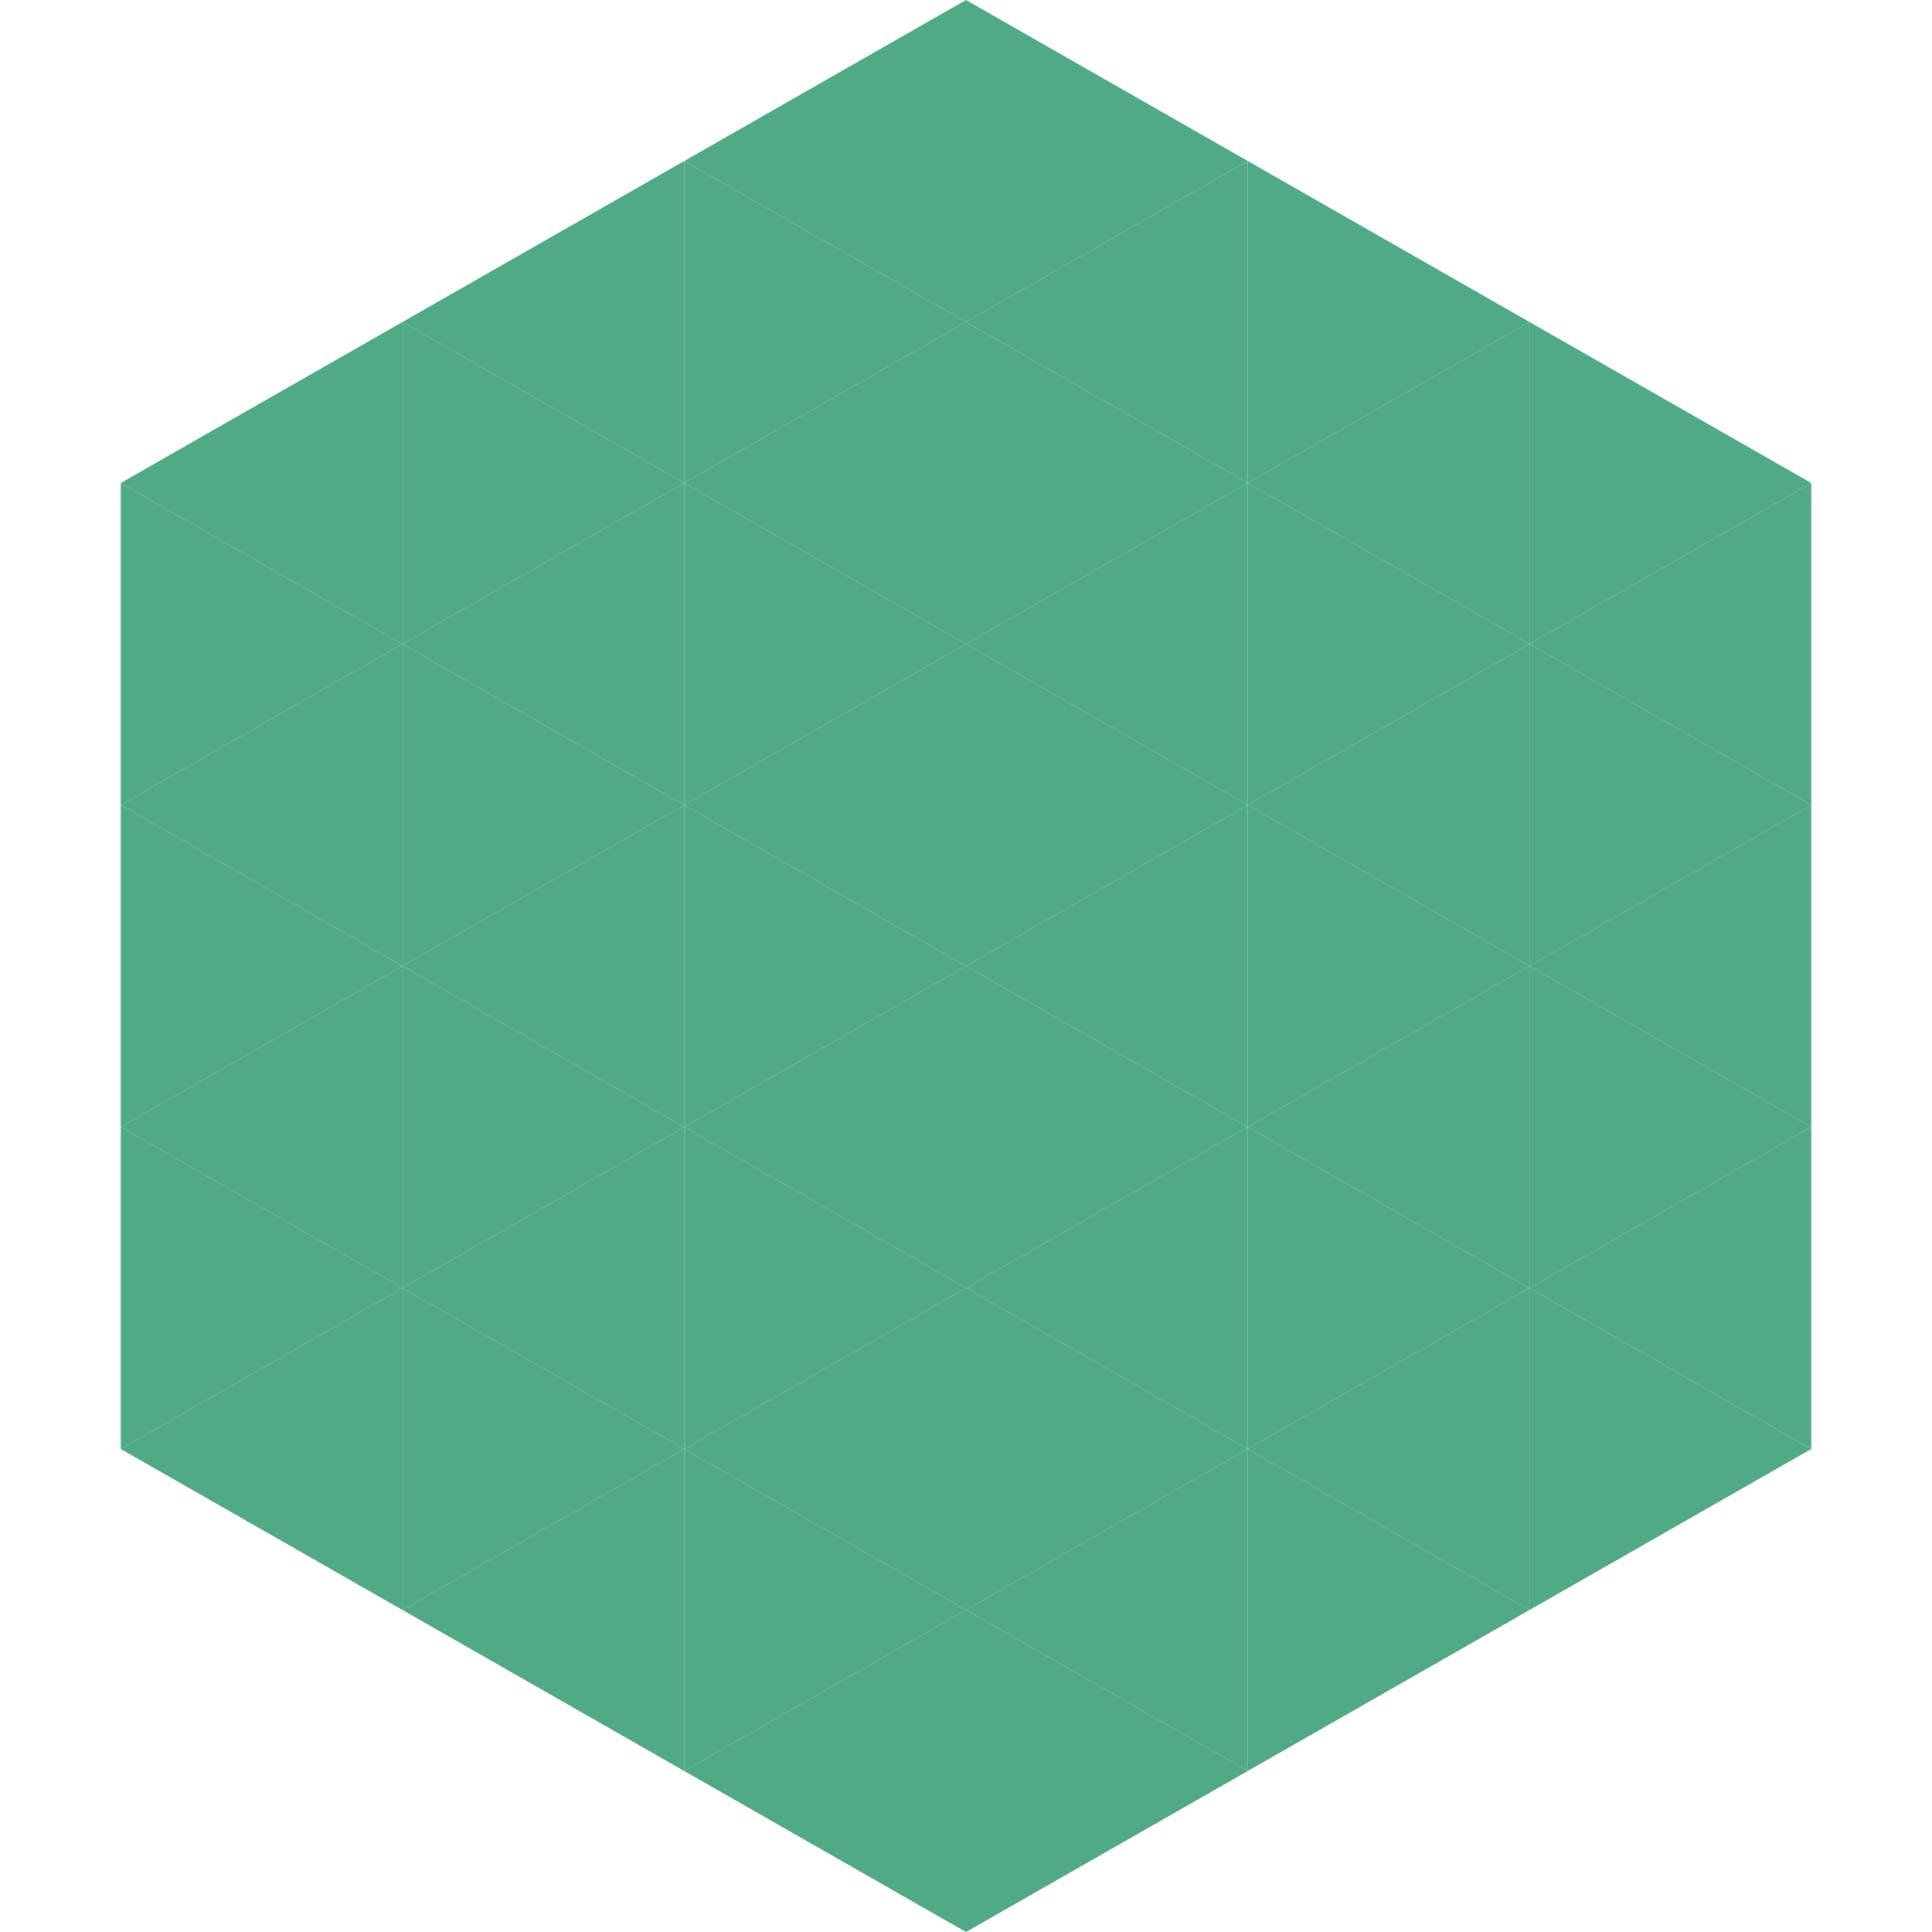
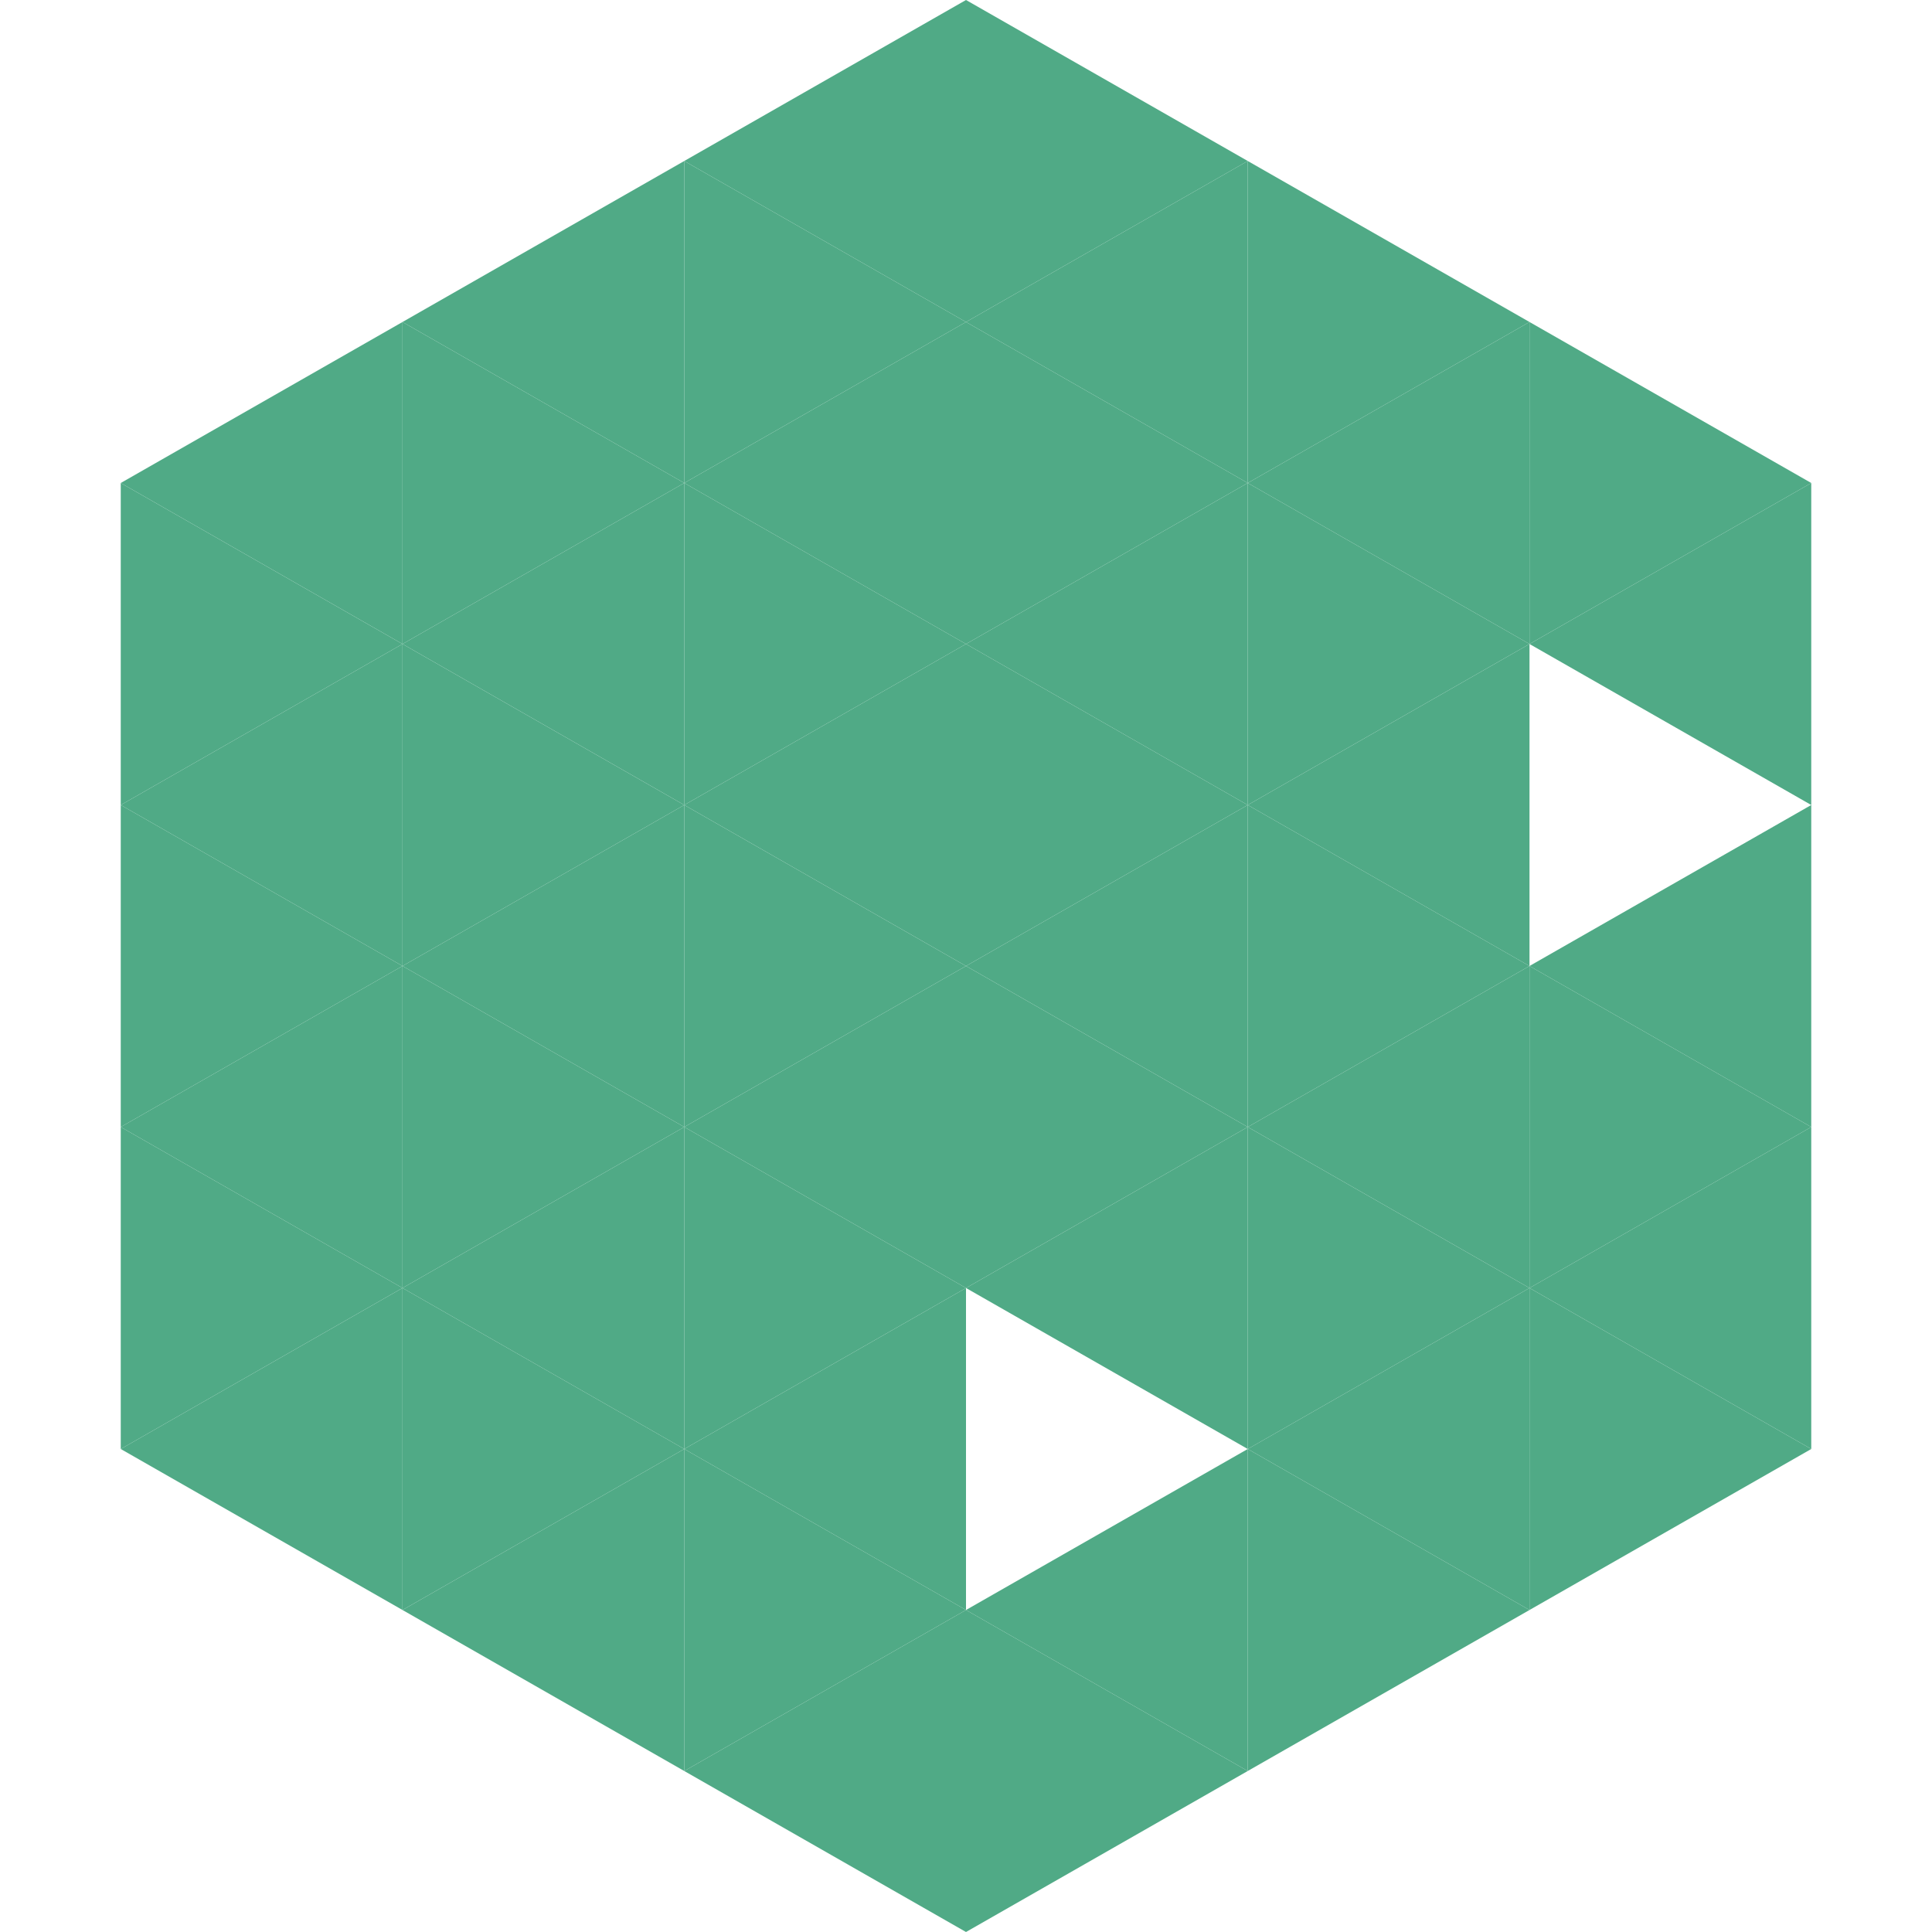
<svg xmlns="http://www.w3.org/2000/svg" width="240" height="240">
  <polygon points="50,40 15,60 50,80" style="fill:rgb(80,170,134)" />
  <polygon points="190,40 225,60 190,80" style="fill:rgb(80,170,134)" />
  <polygon points="15,60 50,80 15,100" style="fill:rgb(80,170,134)" />
  <polygon points="225,60 190,80 225,100" style="fill:rgb(80,170,134)" />
  <polygon points="50,80 15,100 50,120" style="fill:rgb(80,170,134)" />
-   <polygon points="190,80 225,100 190,120" style="fill:rgb(80,170,134)" />
  <polygon points="15,100 50,120 15,140" style="fill:rgb(80,170,134)" />
  <polygon points="225,100 190,120 225,140" style="fill:rgb(80,170,134)" />
  <polygon points="50,120 15,140 50,160" style="fill:rgb(80,170,134)" />
  <polygon points="190,120 225,140 190,160" style="fill:rgb(80,170,134)" />
  <polygon points="15,140 50,160 15,180" style="fill:rgb(80,170,134)" />
  <polygon points="225,140 190,160 225,180" style="fill:rgb(80,170,134)" />
  <polygon points="50,160 15,180 50,200" style="fill:rgb(80,170,134)" />
  <polygon points="190,160 225,180 190,200" style="fill:rgb(80,170,134)" />
  <polygon points="15,180 50,200 15,220" style="fill:rgb(255,255,255); fill-opacity:0" />
  <polygon points="225,180 190,200 225,220" style="fill:rgb(255,255,255); fill-opacity:0" />
  <polygon points="50,0 85,20 50,40" style="fill:rgb(255,255,255); fill-opacity:0" />
  <polygon points="190,0 155,20 190,40" style="fill:rgb(255,255,255); fill-opacity:0" />
  <polygon points="85,20 50,40 85,60" style="fill:rgb(80,170,134)" />
  <polygon points="155,20 190,40 155,60" style="fill:rgb(80,170,134)" />
  <polygon points="50,40 85,60 50,80" style="fill:rgb(80,170,134)" />
  <polygon points="190,40 155,60 190,80" style="fill:rgb(80,170,134)" />
  <polygon points="85,60 50,80 85,100" style="fill:rgb(80,170,134)" />
  <polygon points="155,60 190,80 155,100" style="fill:rgb(80,170,134)" />
  <polygon points="50,80 85,100 50,120" style="fill:rgb(80,170,134)" />
  <polygon points="190,80 155,100 190,120" style="fill:rgb(80,170,134)" />
  <polygon points="85,100 50,120 85,140" style="fill:rgb(80,170,134)" />
  <polygon points="155,100 190,120 155,140" style="fill:rgb(80,170,134)" />
  <polygon points="50,120 85,140 50,160" style="fill:rgb(80,170,134)" />
  <polygon points="190,120 155,140 190,160" style="fill:rgb(80,170,134)" />
  <polygon points="85,140 50,160 85,180" style="fill:rgb(80,170,134)" />
  <polygon points="155,140 190,160 155,180" style="fill:rgb(80,170,134)" />
  <polygon points="50,160 85,180 50,200" style="fill:rgb(80,170,134)" />
  <polygon points="190,160 155,180 190,200" style="fill:rgb(80,170,134)" />
  <polygon points="85,180 50,200 85,220" style="fill:rgb(80,170,134)" />
  <polygon points="155,180 190,200 155,220" style="fill:rgb(80,170,134)" />
  <polygon points="120,0 85,20 120,40" style="fill:rgb(80,170,134)" />
  <polygon points="120,0 155,20 120,40" style="fill:rgb(80,170,134)" />
  <polygon points="85,20 120,40 85,60" style="fill:rgb(80,170,134)" />
  <polygon points="155,20 120,40 155,60" style="fill:rgb(80,170,134)" />
  <polygon points="120,40 85,60 120,80" style="fill:rgb(80,170,134)" />
  <polygon points="120,40 155,60 120,80" style="fill:rgb(80,170,134)" />
  <polygon points="85,60 120,80 85,100" style="fill:rgb(80,170,134)" />
  <polygon points="155,60 120,80 155,100" style="fill:rgb(80,170,134)" />
  <polygon points="120,80 85,100 120,120" style="fill:rgb(80,170,134)" />
  <polygon points="120,80 155,100 120,120" style="fill:rgb(80,170,134)" />
  <polygon points="85,100 120,120 85,140" style="fill:rgb(80,170,134)" />
  <polygon points="155,100 120,120 155,140" style="fill:rgb(80,170,134)" />
  <polygon points="120,120 85,140 120,160" style="fill:rgb(80,170,134)" />
  <polygon points="120,120 155,140 120,160" style="fill:rgb(80,170,134)" />
  <polygon points="85,140 120,160 85,180" style="fill:rgb(80,170,134)" />
  <polygon points="155,140 120,160 155,180" style="fill:rgb(80,170,134)" />
  <polygon points="120,160 85,180 120,200" style="fill:rgb(80,170,134)" />
-   <polygon points="120,160 155,180 120,200" style="fill:rgb(80,170,134)" />
  <polygon points="85,180 120,200 85,220" style="fill:rgb(80,170,134)" />
  <polygon points="155,180 120,200 155,220" style="fill:rgb(80,170,134)" />
  <polygon points="120,200 85,220 120,240" style="fill:rgb(80,170,134)" />
  <polygon points="120,200 155,220 120,240" style="fill:rgb(80,170,134)" />
  <polygon points="85,220 120,240 85,260" style="fill:rgb(255,255,255); fill-opacity:0" />
  <polygon points="155,220 120,240 155,260" style="fill:rgb(255,255,255); fill-opacity:0" />
</svg>